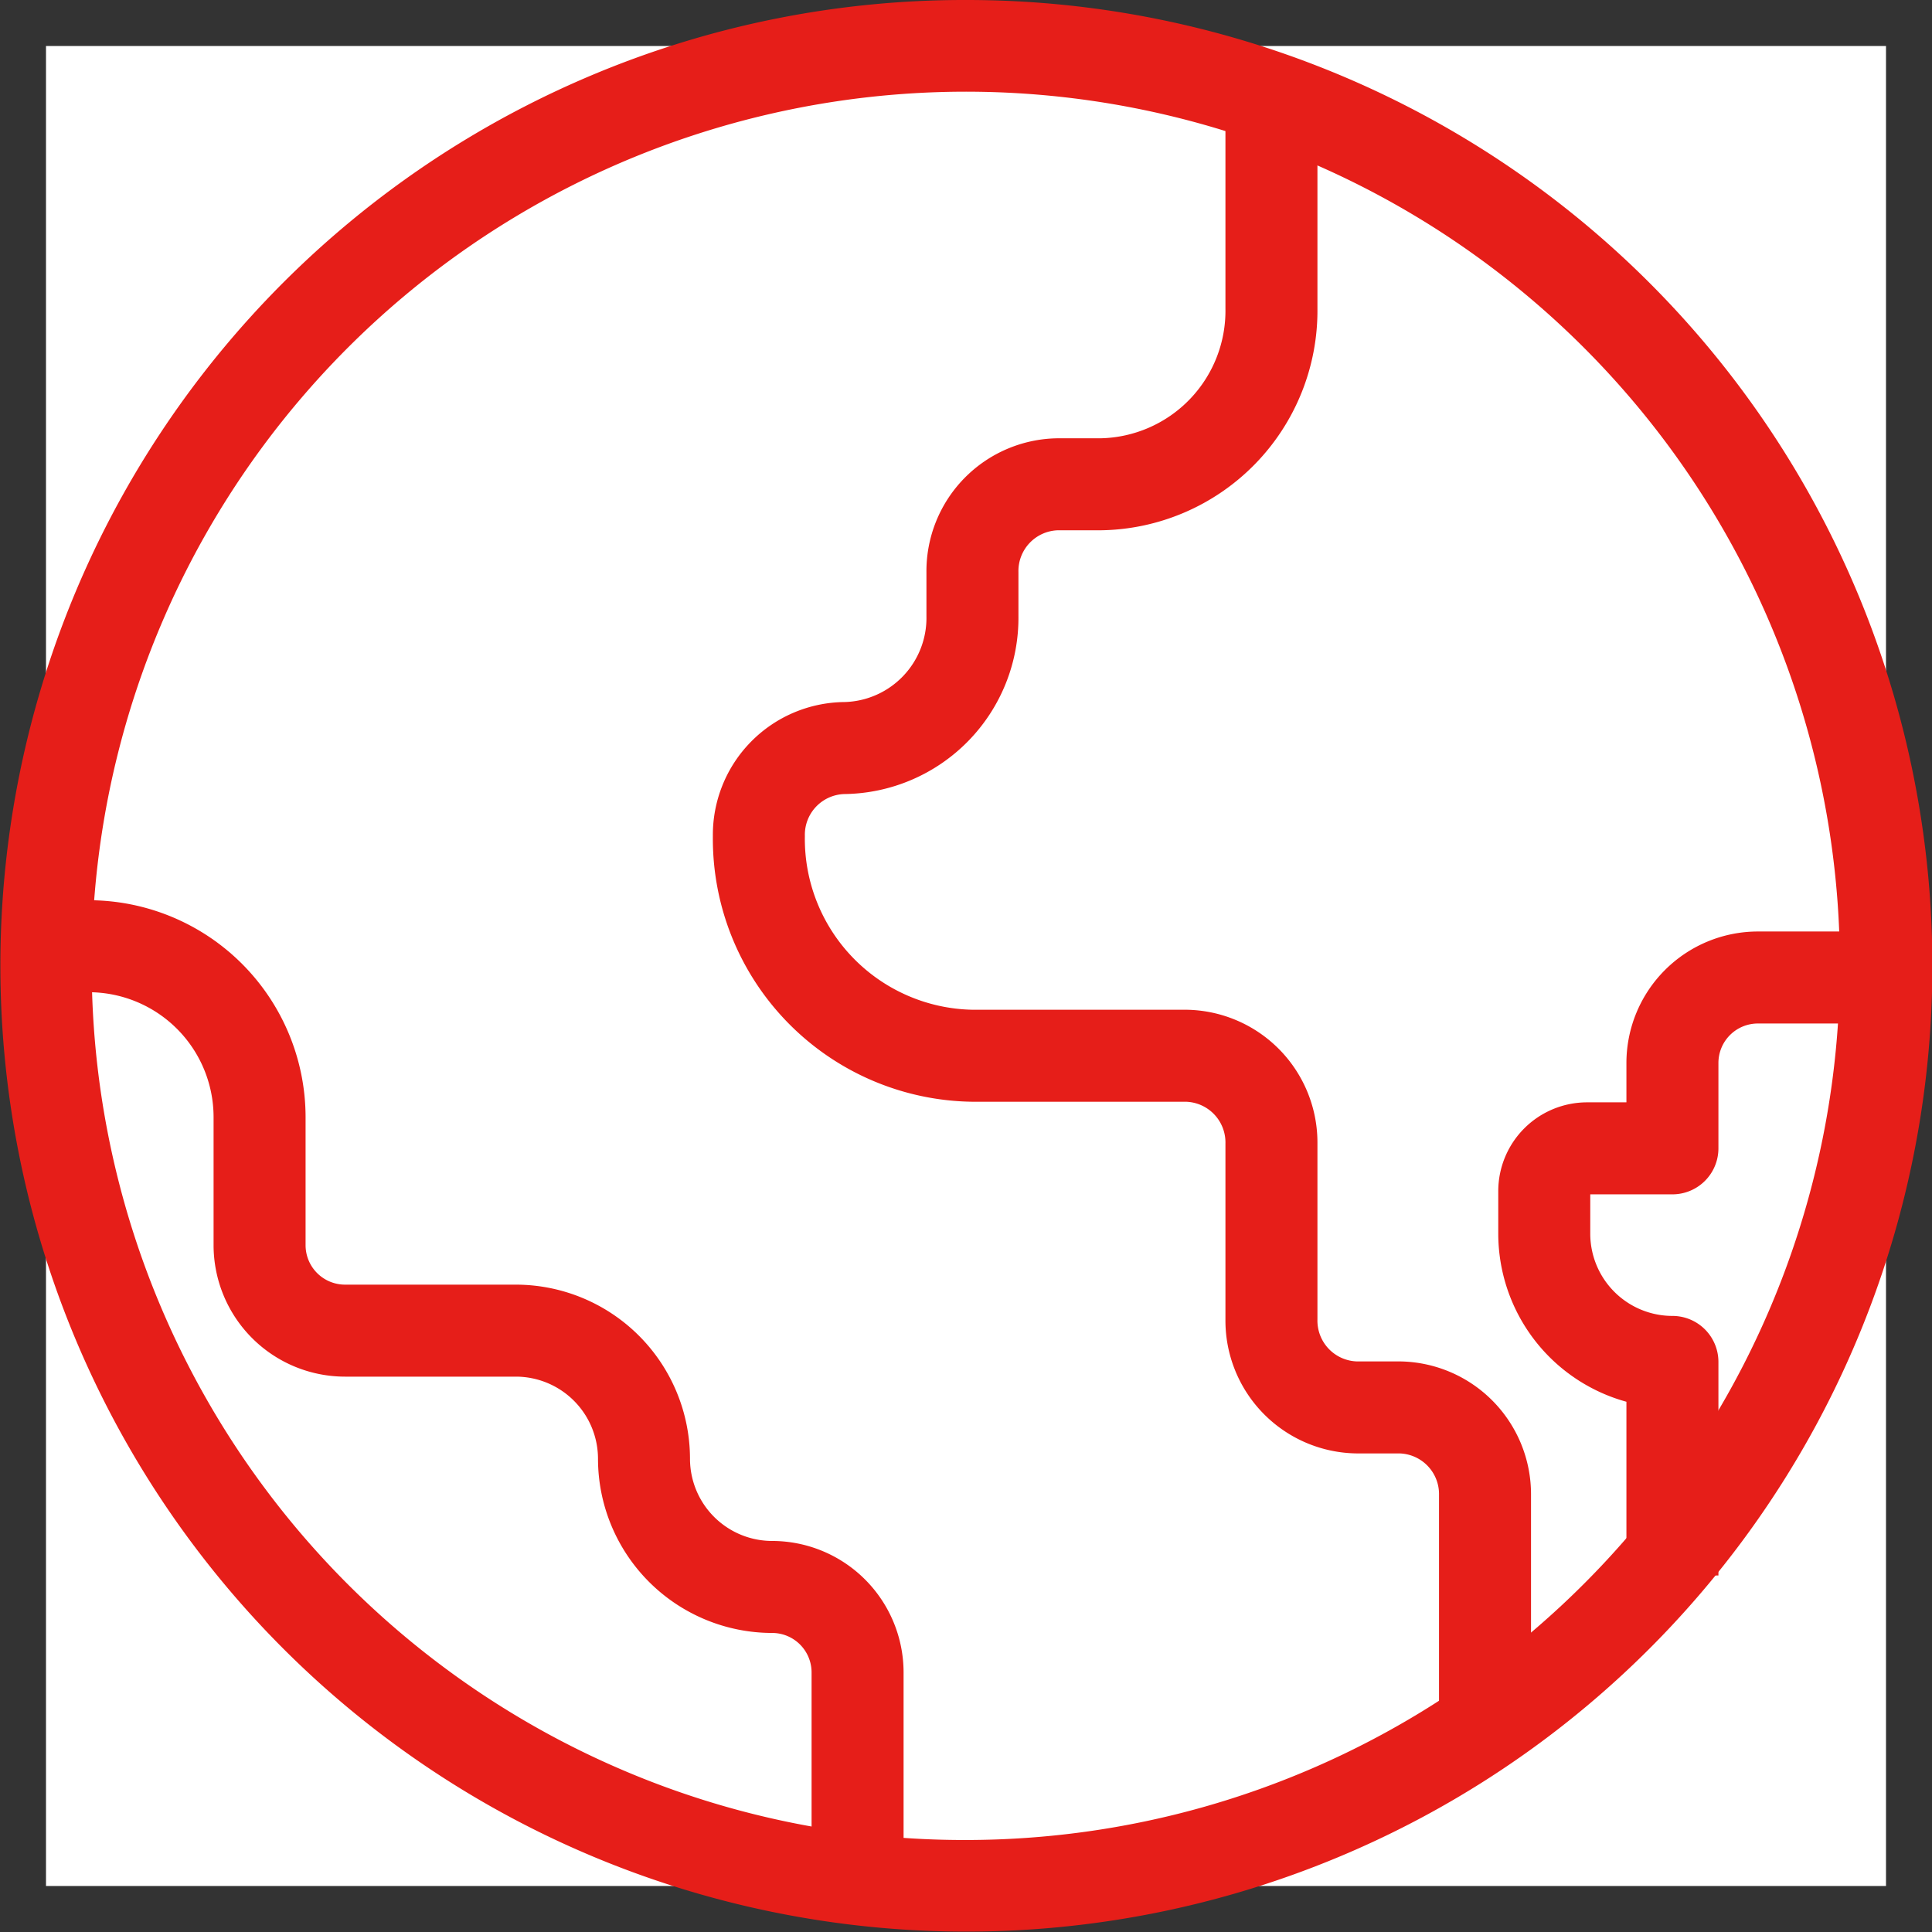
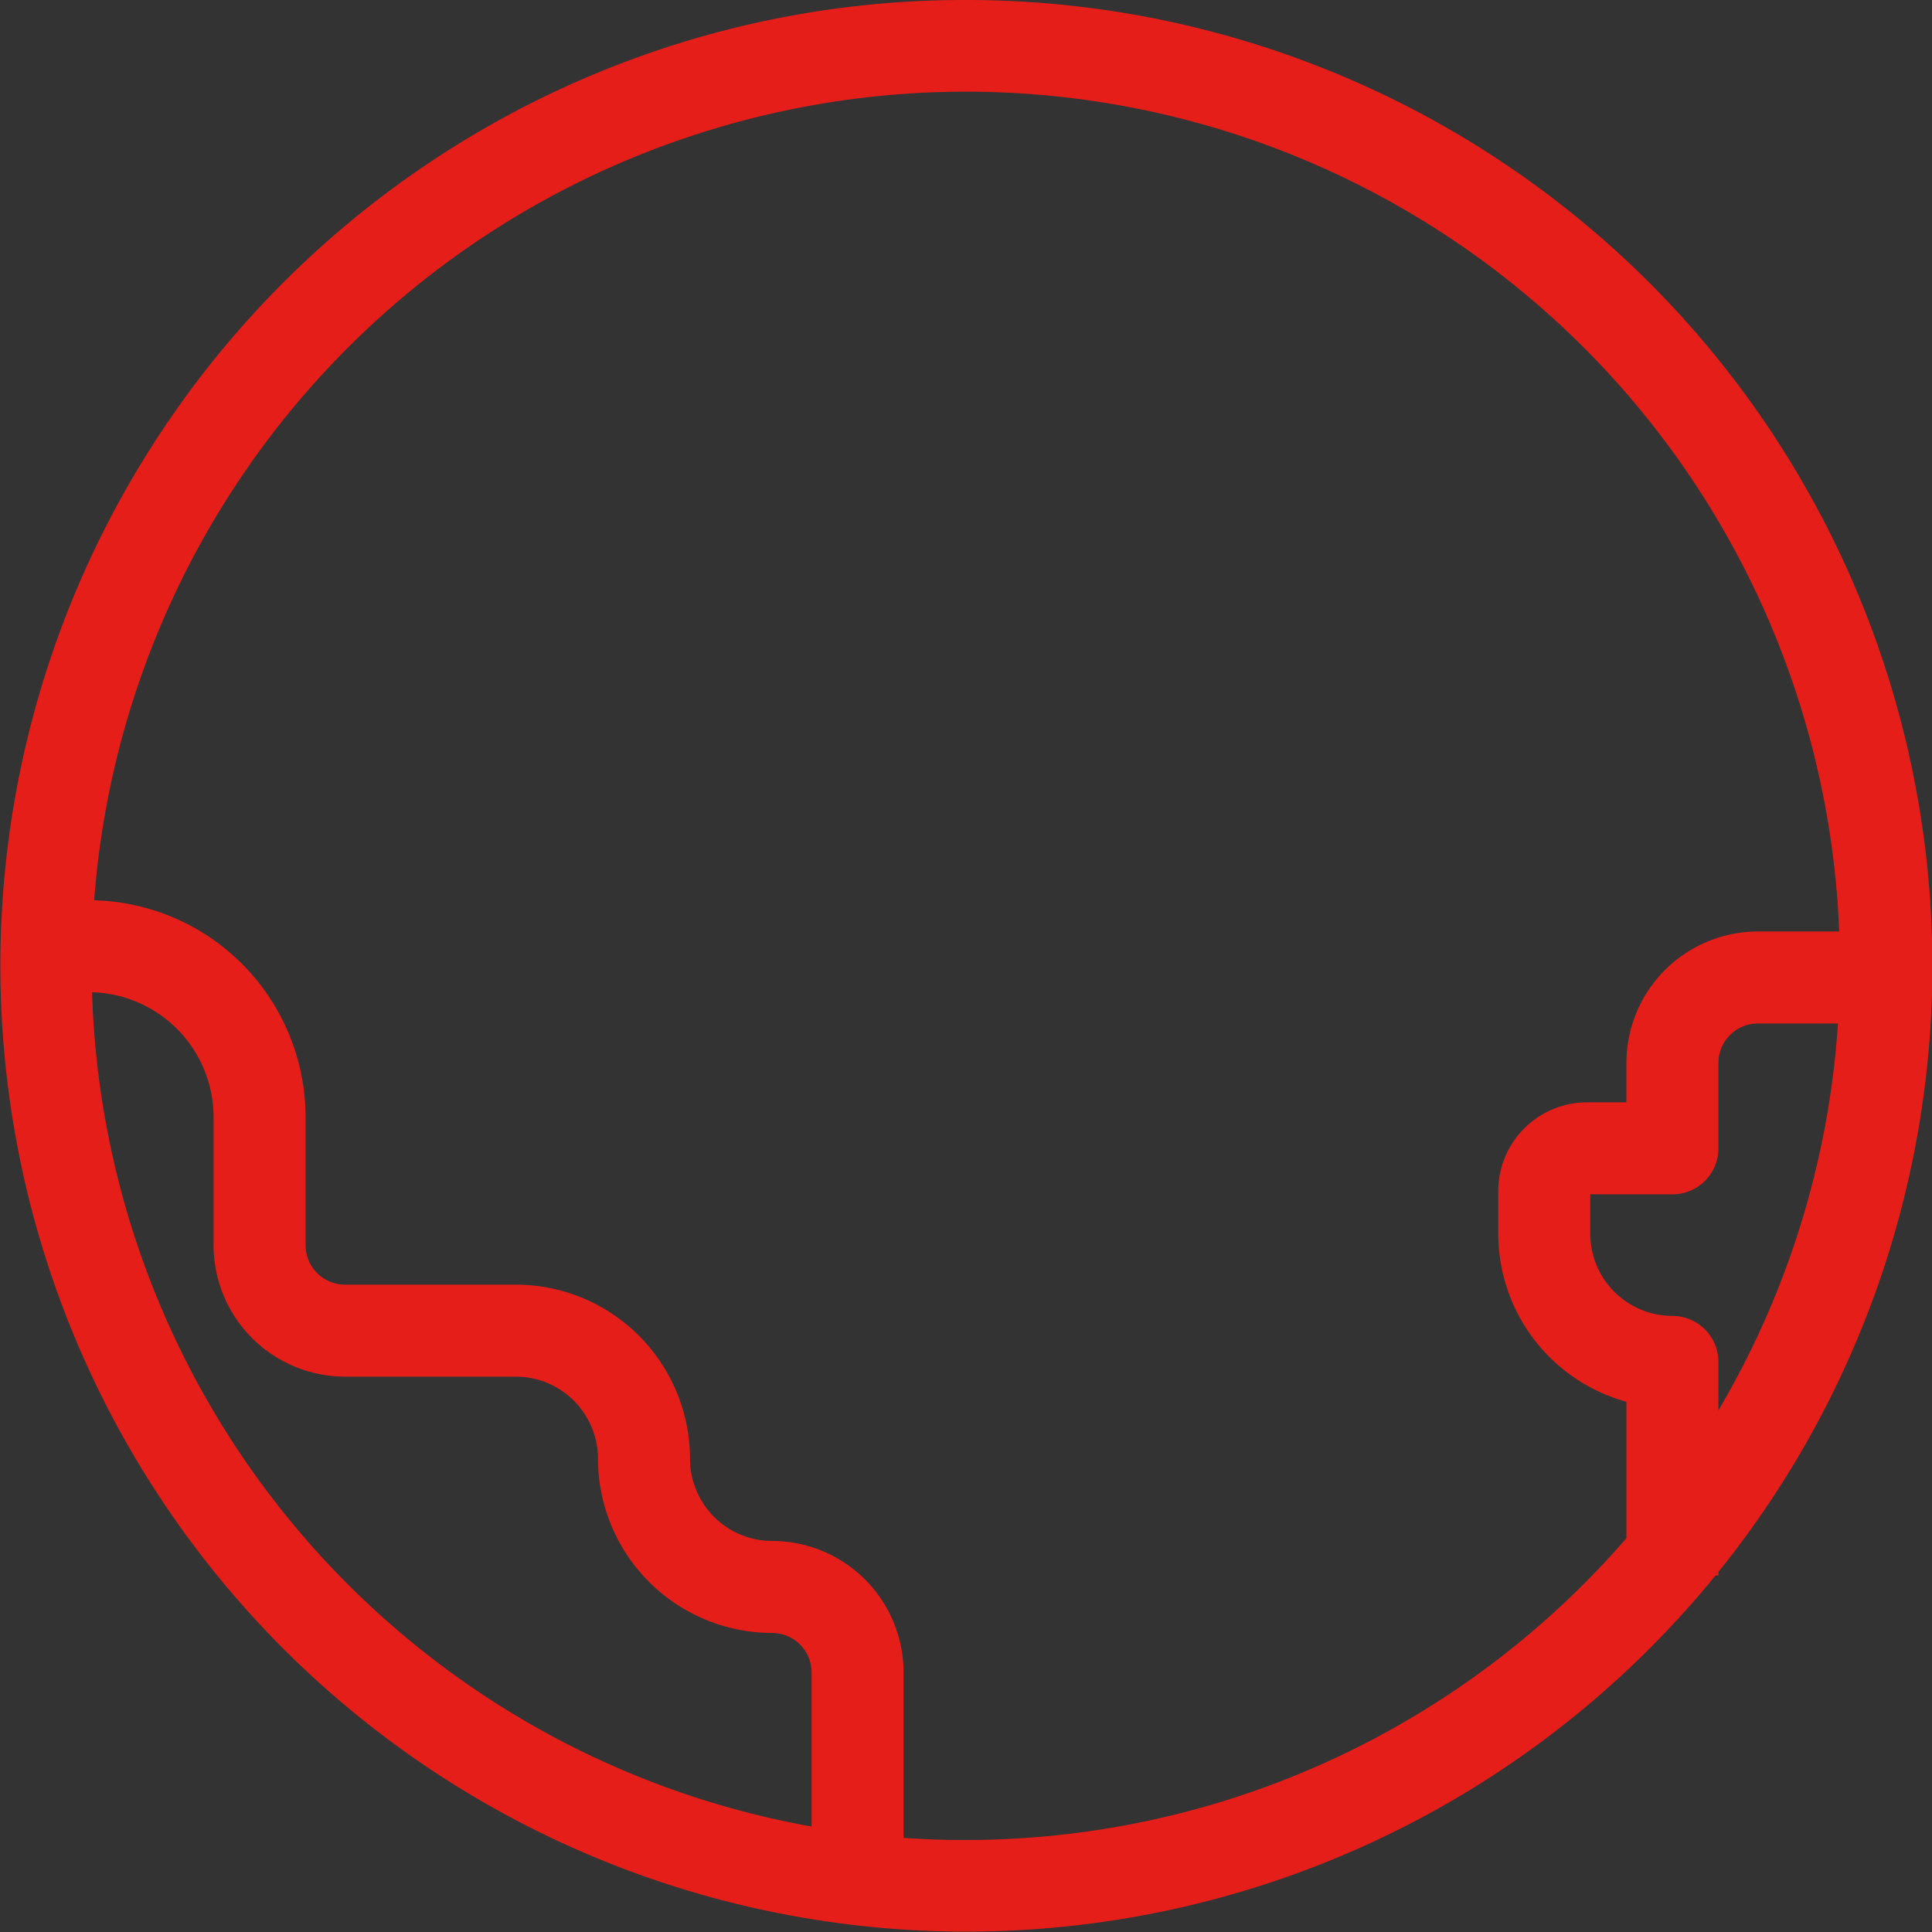
<svg xmlns="http://www.w3.org/2000/svg" width="42" height="42" viewBox="0 0 42 42">
  <rect x="0" y="0" width="42" height="42" fill="#333333" stroke="none" />
  <g transform="translate(-18 -469)">
-     <rect width="40" height="40" transform="translate(19 470)" fill="#fff" />
    <g transform="translate(-1838.123 -1711.906)">
      <path d="M20-1A20.994,20.994,0,0,1,34.849,34.849,21,21,0,1,1,11.826.651,20.87,20.87,0,0,1,20-1Zm0,40A19.005,19.005,0,0,0,27.4,2.493,19.005,19.005,0,0,0,12.6,37.507,18.88,18.88,0,0,0,20,39Z" transform="translate(1857.123 2181.906)" fill="#e61e19" />
-       <path d="M1889.909,2218.262h-2v-4.778a.886.886,0,0,0-.857-.911h-.929a2.888,2.888,0,0,1-2.857-2.911v-3.823a.886.886,0,0,0-.857-.911h-4.643a5.718,5.718,0,0,1-5.643-5.778,2.888,2.888,0,0,1,2.857-2.911,1.83,1.83,0,0,0,1.786-1.867v-.956a2.888,2.888,0,0,1,2.857-2.911h.929a2.773,2.773,0,0,0,2.714-2.822v-4.778h2v4.778a4.775,4.775,0,0,1-4.714,4.822h-.929a.886.886,0,0,0-.857.911v.956a3.831,3.831,0,0,1-3.786,3.867.886.886,0,0,0-.857.911,3.716,3.716,0,0,0,3.643,3.778h4.643a2.888,2.888,0,0,1,2.857,2.911v3.823a.887.887,0,0,0,.857.911h.929a2.888,2.888,0,0,1,2.857,2.911Z" transform="translate(-0.503 -0.071)" fill="#e61e19" />
      <path d="M1875.766,2222.334h-2v-4.643a.858.858,0,0,0-.857-.857,3.79,3.79,0,0,1-3.786-3.786,1.788,1.788,0,0,0-1.786-1.786h-3.714a2.86,2.86,0,0,1-2.857-2.857v-2.786a2.717,2.717,0,0,0-2.714-2.714h-.928v-2h.928a4.72,4.72,0,0,1,4.714,4.714v2.786a.858.858,0,0,0,.857.857h3.714a3.79,3.79,0,0,1,3.786,3.786,1.788,1.788,0,0,0,1.786,1.786,2.86,2.86,0,0,1,2.857,2.857Z" transform="translate(0 -0.429)" fill="#e61e19" />
      <path d="M1894.909,2215.906h-2v-3.777a3.793,3.793,0,0,1-2.786-3.652v-.928a1.931,1.931,0,0,1,1.929-1.929h.857v-.857a2.86,2.86,0,0,1,2.857-2.857h2.786v2h-2.786a.858.858,0,0,0-.857.857v1.857a1,1,0,0,1-1,1h-1.786v.857a1.788,1.788,0,0,0,1.786,1.786,1,1,0,0,1,1,1Z" transform="translate(-1.429 -0.75)" fill="#e61e19" />
    </g>
  </g>
</svg>